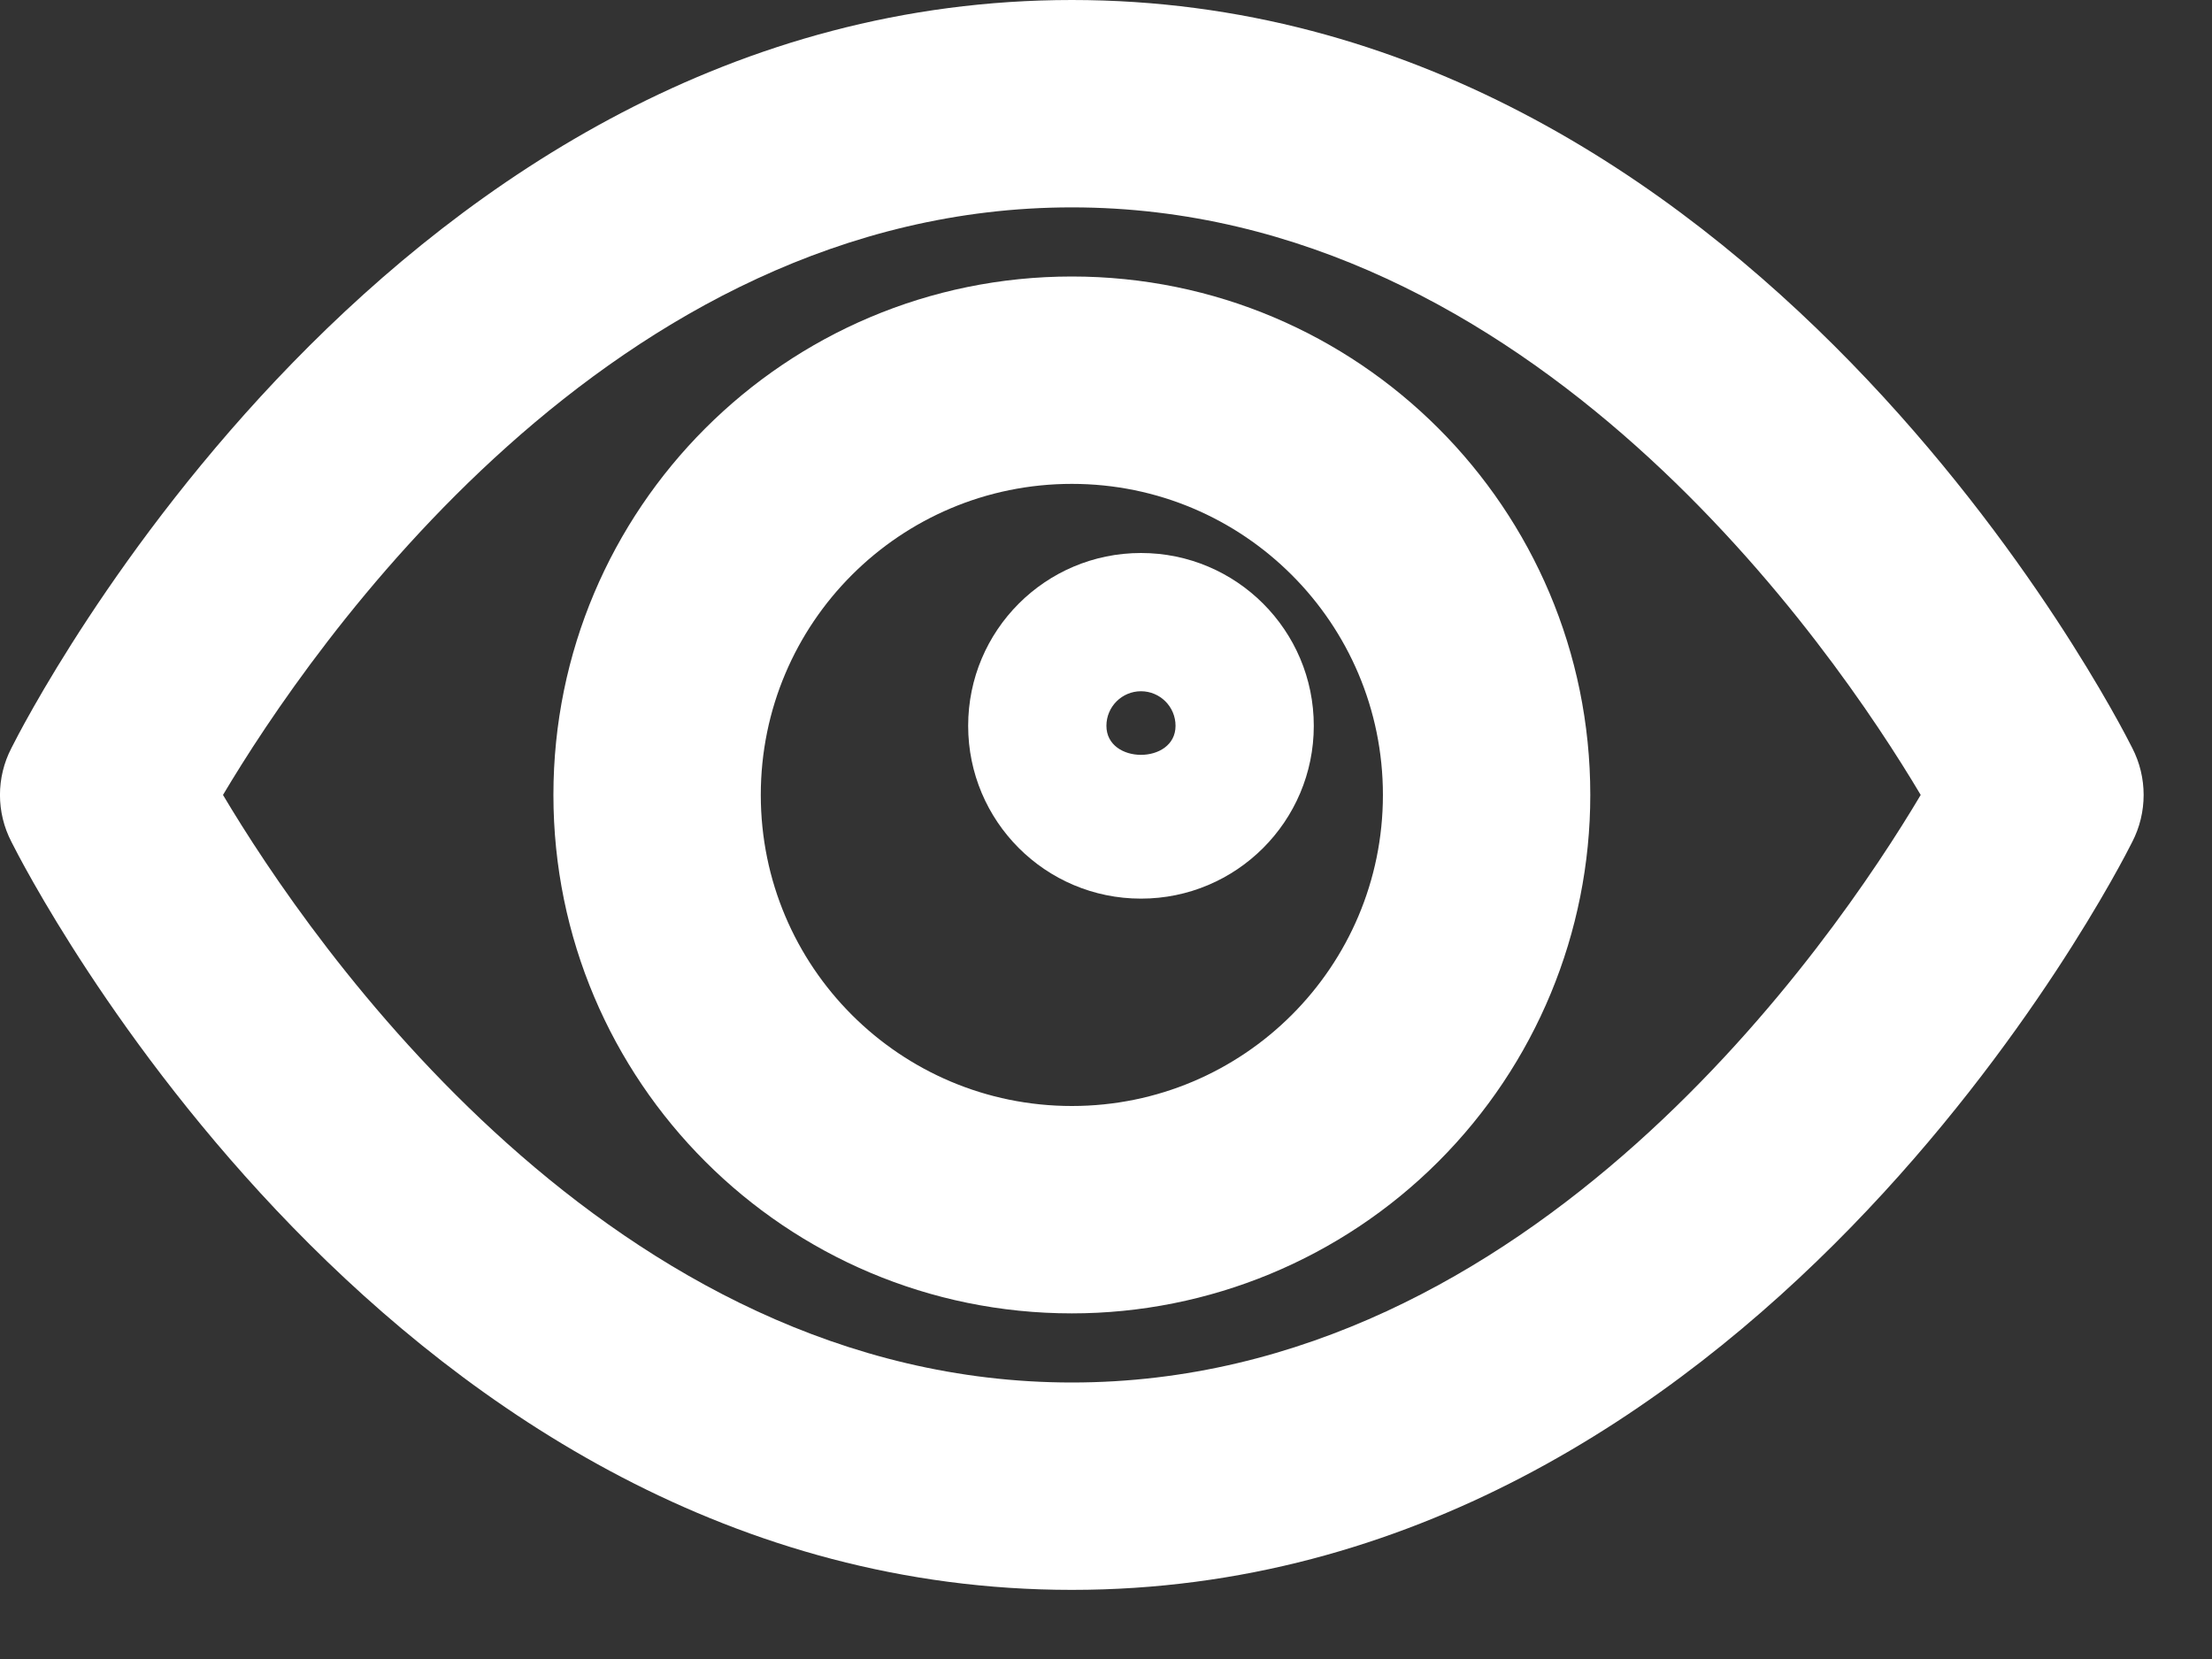
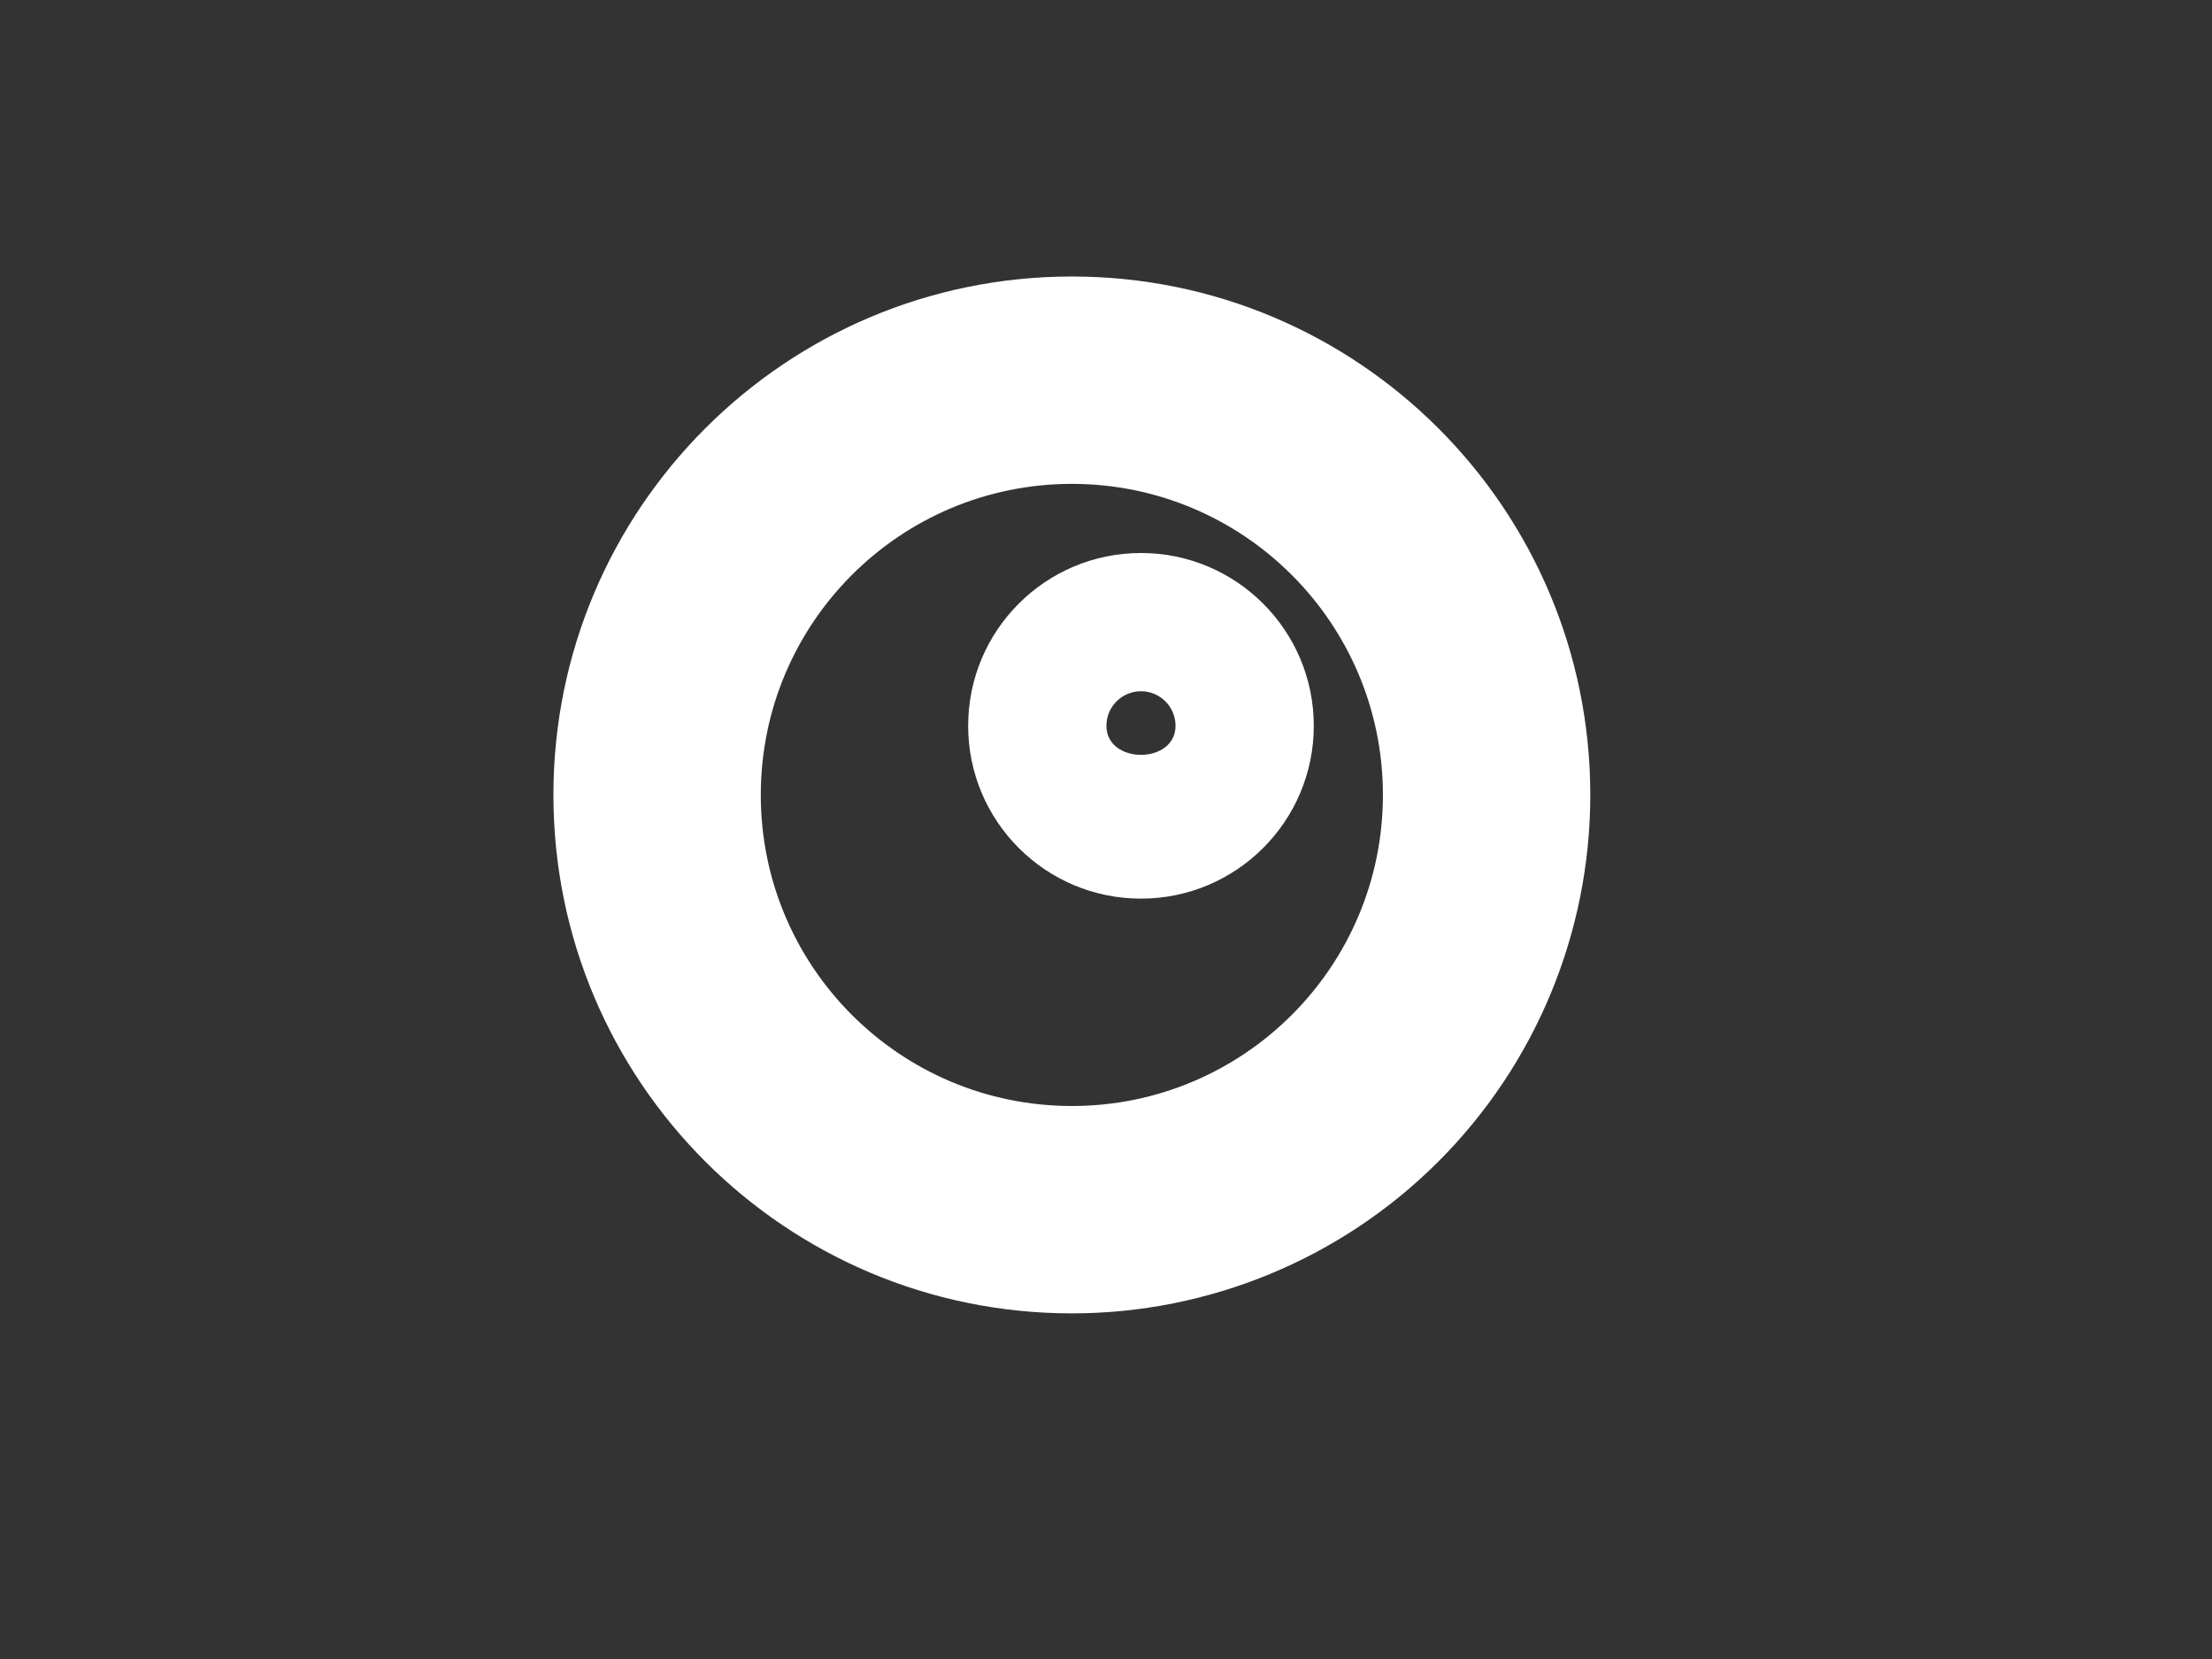
<svg xmlns="http://www.w3.org/2000/svg" width="16px" height="12px" viewBox="0 0 16 12" version="1.1">
  <rect x="0" y="0" width="16" height="12" fill="#333333" stroke="none" />
  <title>icon-eye-open-type01</title>
  <g id="icon-set最新整理" stroke="none" stroke-width="1" fill="none" fill-rule="evenodd">
    <g id="images/h5/icon-set" transform="translate(-120, -262)" fill="#ffffff" fill-rule="nonzero">
      <g id="icon-eye-open-type01" transform="translate(120, 262)">
        <path d="M8.253,6.5 C7.562,6.5 7.003,5.94 7.003,5.25 C7.003,4.56 7.562,4 8.253,4 C8.943,4 9.503,4.56 9.503,5.25 C9.503,5.94 8.943,6.5 8.253,6.5 Z M8.253,5 C8.115,5 8.003,5.112 8.003,5.25 C8.003,5.53 8.503,5.53 8.503,5.25 C8.503,5.112 8.391,5 8.253,5 Z" id="Shape" />
        <path d="M7.753,9.5 C5.682,9.5 4.003,7.821 4.003,5.75 C4.003,3.679 5.682,2 7.753,2 C9.824,2 11.503,3.679 11.503,5.75 C11.503,6.745 11.108,7.698 10.404,8.402 C9.701,9.105 8.747,9.5 7.753,9.5 L7.753,9.5 Z M7.753,3.5 C6.51,3.5 5.503,4.507 5.503,5.75 C5.503,6.993 6.51,8 7.753,8 C8.995,8 10.003,6.993 10.003,5.75 C10.003,4.507 8.995,3.5 7.753,3.5 Z" id="Shape" />
-         <path d="M7.753,11.5 C2.843,11.5 0.193,6.31 0.083,6.09 C-0.028,5.877 -0.028,5.623 0.083,5.41 C0.193,5.19 2.843,0 7.753,0 C12.663,0 15.313,5.19 15.423,5.41 C15.533,5.623 15.533,5.877 15.423,6.09 C15.313,6.31 12.663,11.5 7.753,11.5 Z M1.613,5.75 C2.243,6.81 4.423,10 7.753,10 C11.083,10 13.263,6.81 13.893,5.75 C13.263,4.69 11.083,1.5 7.753,1.5 C4.423,1.5 2.243,4.69 1.613,5.75 Z" id="Shape" />
      </g>
    </g>
  </g>
</svg>